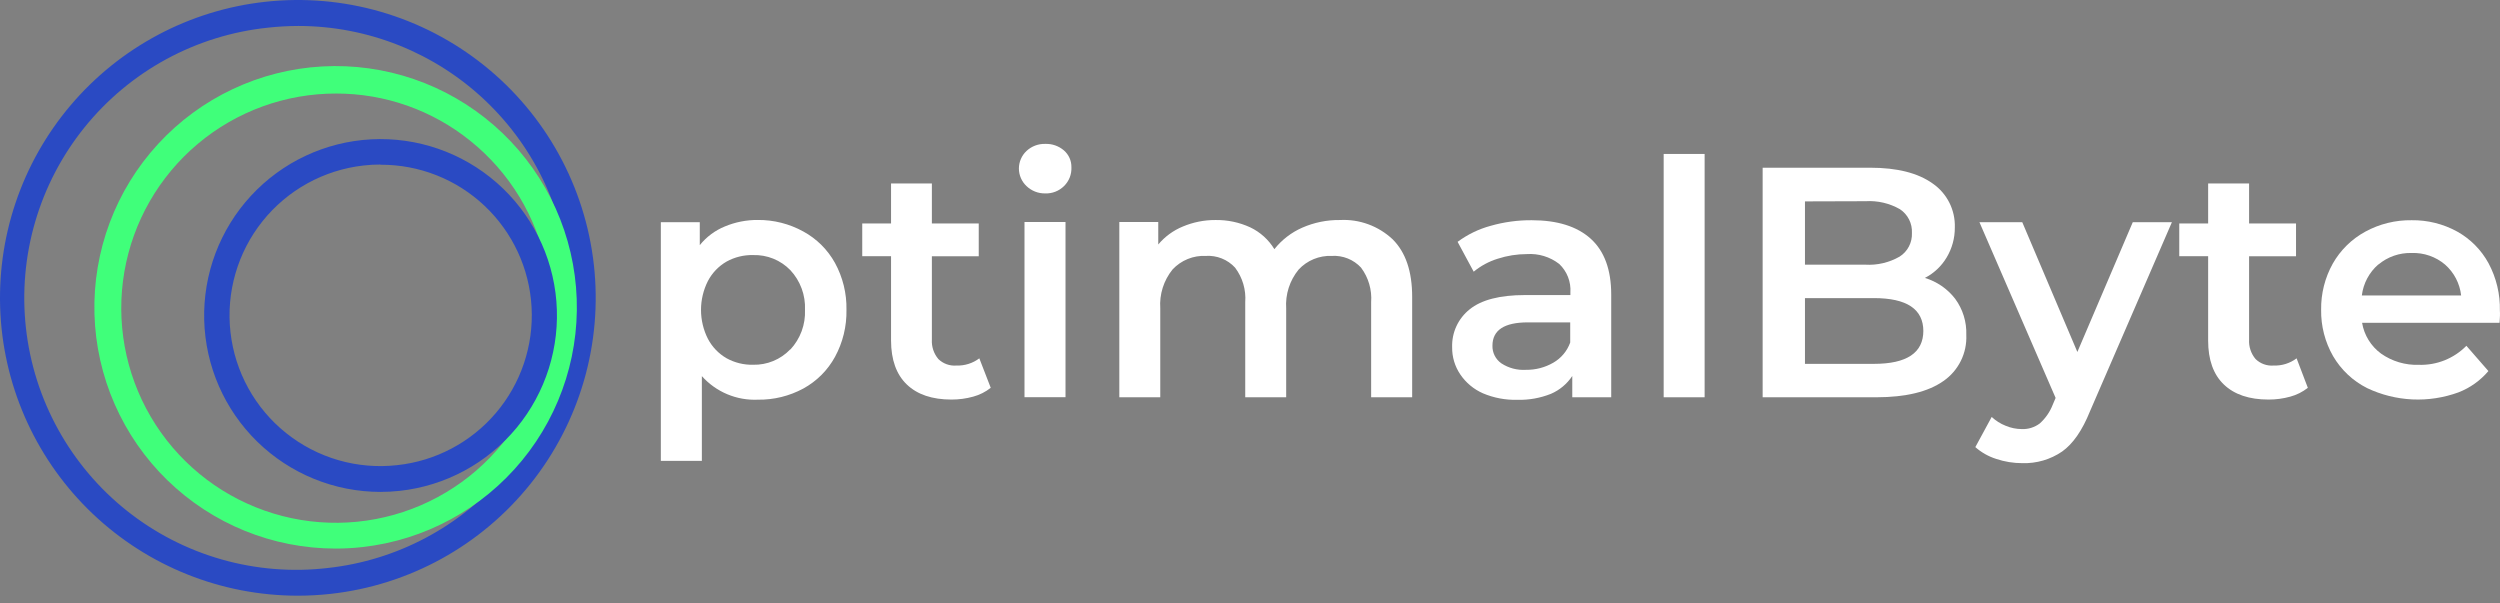
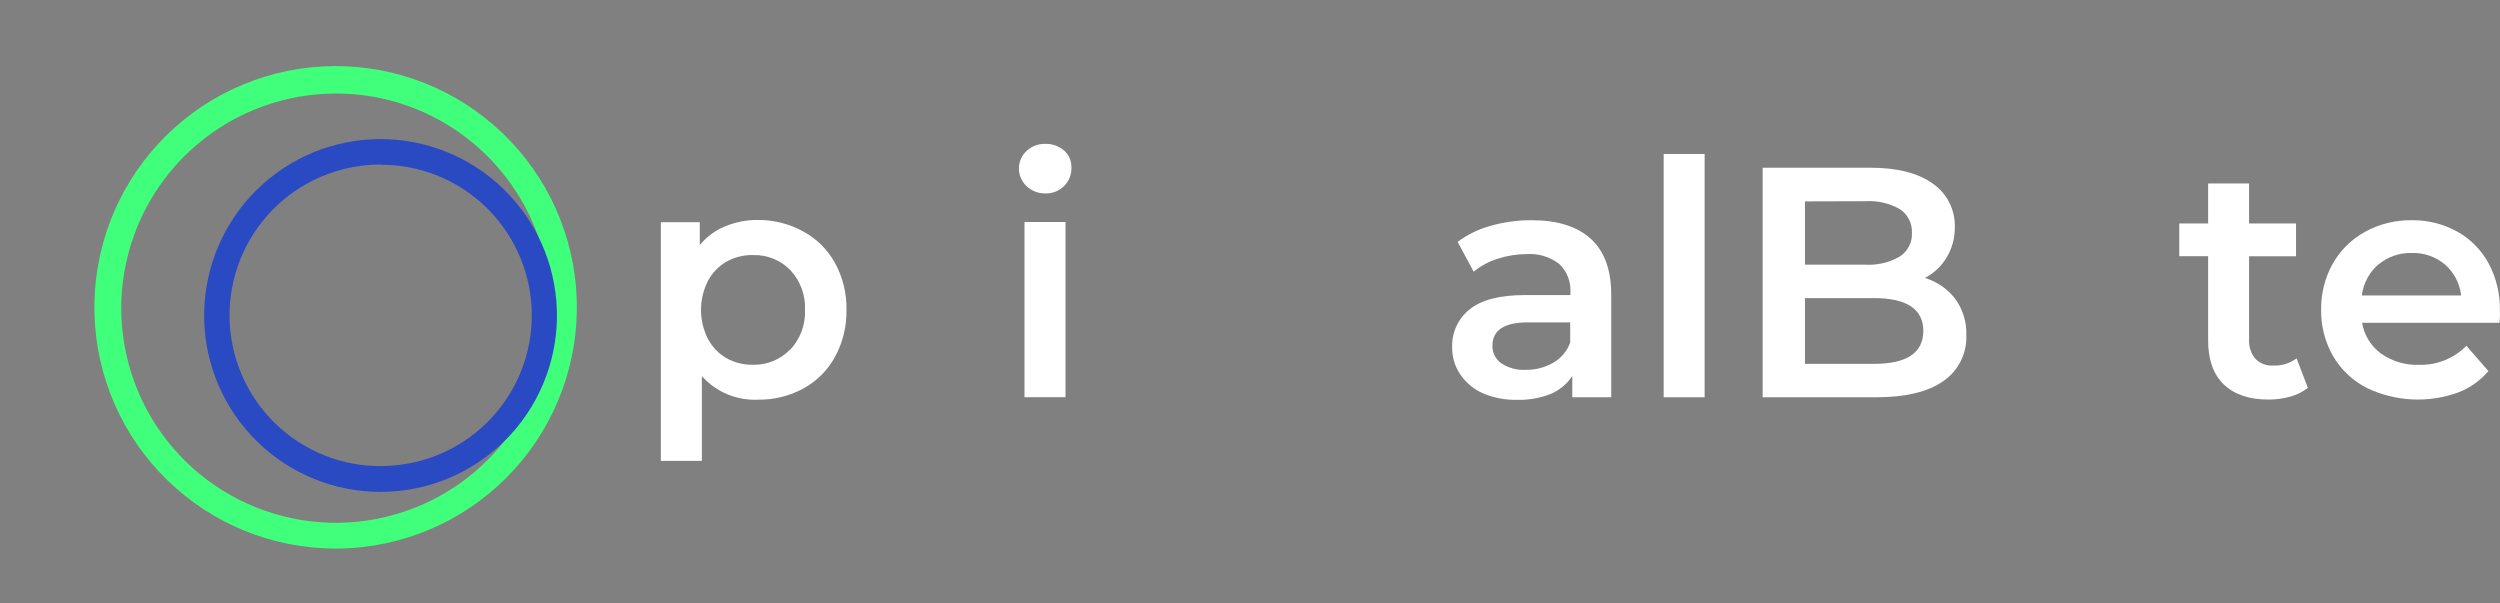
<svg xmlns="http://www.w3.org/2000/svg" width="203" height="49" viewBox="0 0 203 49" fill="none">
  <rect x="0" y="0" width="203" height="49" fill="#808080" stroke="none" />
-   <path d="M24.152 48.37C17.972 48.362 12.03 45.988 7.545 41.736C3.06 37.483 0.373 31.676 0.036 25.505C-0.301 19.334 1.737 13.268 5.732 8.552C9.726 3.837 15.375 0.829 21.517 0.148C27.892 -0.56 34.288 1.293 39.296 5.301C44.305 9.308 47.516 15.141 48.224 21.516C48.932 27.891 47.078 34.286 43.071 39.294C39.064 44.303 33.231 47.514 26.856 48.222C25.958 48.321 25.056 48.37 24.152 48.37ZM24.237 2.108C23.413 2.11 22.59 2.155 21.77 2.245C18.874 2.545 16.066 3.415 13.508 4.804C10.949 6.194 8.691 8.076 6.863 10.343C5.035 12.609 3.673 15.214 2.857 18.009C2.04 20.804 1.784 23.733 2.105 26.627C2.425 29.52 3.314 32.322 4.722 34.871C6.13 37.42 8.028 39.665 10.307 41.477C12.586 43.288 15.201 44.632 18.002 45.428C20.802 46.225 23.733 46.46 26.624 46.12C32.234 45.504 37.394 42.763 41.046 38.46C44.697 34.157 46.561 28.619 46.255 22.984C45.95 17.349 43.497 12.046 39.402 8.163C35.307 4.28 29.88 2.114 24.237 2.108Z" fill="#2A4AC3" />
  <path d="M27.246 44.544C22.145 44.542 17.247 42.551 13.591 38.994C9.935 35.437 7.811 30.594 7.67 25.495C7.53 20.396 9.383 15.444 12.837 11.69C16.291 7.937 21.073 5.678 26.166 5.395C31.259 5.112 36.261 6.827 40.109 10.175C43.958 13.523 46.348 18.24 46.773 23.323C47.198 28.406 45.624 33.454 42.385 37.394C39.145 41.334 34.497 43.856 29.428 44.422C28.704 44.505 27.975 44.545 27.246 44.544ZM27.315 7.595C23.198 7.585 19.212 9.033 16.061 11.681C12.91 14.33 10.798 18.008 10.099 22.065C9.401 26.121 10.16 30.294 12.244 33.844C14.327 37.394 17.6 40.092 21.482 41.46C25.364 42.829 29.605 42.779 33.454 41.319C37.303 39.86 40.511 37.085 42.51 33.487C44.509 29.889 45.17 25.699 44.376 21.66C43.582 17.622 41.384 13.994 38.171 11.421C35.094 8.945 31.264 7.595 27.315 7.595Z" fill="#40FF7A" />
  <path d="M30.872 39.943C27.142 39.935 23.561 38.472 20.892 35.866C18.224 33.26 16.677 29.715 16.581 25.985C16.486 22.256 17.849 18.637 20.38 15.897C22.912 13.157 26.413 11.513 30.138 11.314C33.863 11.116 37.519 12.378 40.328 14.833C43.136 17.288 44.877 20.742 45.178 24.46C45.48 28.178 44.319 31.868 41.943 34.743C39.566 37.619 36.162 39.454 32.453 39.858C31.928 39.915 31.4 39.943 30.872 39.943ZM30.872 13.36C30.419 13.36 29.967 13.387 29.518 13.439C27.92 13.618 26.373 14.11 24.966 14.886C23.558 15.663 22.317 16.709 21.314 17.966C20.311 19.222 19.565 20.663 19.119 22.208C18.672 23.752 18.535 25.37 18.714 26.967C18.893 28.565 19.385 30.112 20.161 31.52C20.938 32.927 21.984 34.168 23.241 35.171C24.497 36.174 25.938 36.92 27.483 37.367C29.027 37.813 30.645 37.95 32.242 37.771C35.361 37.44 38.232 35.924 40.265 33.536C42.297 31.148 43.335 28.071 43.164 24.94C42.993 21.809 41.626 18.863 39.345 16.711C37.065 14.559 34.045 13.365 30.909 13.376L30.872 13.36Z" fill="#2A4AC3" />
  <path d="M65.234 18.799C66.314 19.389 67.204 20.273 67.8 21.349C68.438 22.516 68.76 23.83 68.733 25.16C68.759 26.493 68.438 27.81 67.8 28.981C67.207 30.064 66.317 30.954 65.234 31.547C64.102 32.16 62.831 32.472 61.544 32.454C60.691 32.493 59.839 32.342 59.052 32.011C58.264 31.68 57.56 31.178 56.991 30.541V37.423H53.66V18.04H56.822V19.905C57.361 19.236 58.061 18.713 58.857 18.388C59.705 18.034 60.615 17.855 61.534 17.861C62.827 17.85 64.101 18.174 65.234 18.799ZM64.18 28.38C64.58 27.948 64.891 27.441 65.095 26.889C65.299 26.336 65.39 25.748 65.365 25.16C65.391 24.571 65.299 23.983 65.096 23.431C64.892 22.878 64.581 22.371 64.18 21.94C63.789 21.536 63.318 21.218 62.797 21.006C62.276 20.795 61.716 20.695 61.154 20.712C60.402 20.694 59.658 20.876 58.999 21.239C58.353 21.611 57.827 22.159 57.481 22.82C57.114 23.547 56.922 24.35 56.922 25.165C56.922 25.98 57.114 26.783 57.481 27.51C57.827 28.171 58.353 28.719 58.999 29.091C59.658 29.454 60.402 29.636 61.154 29.618C61.716 29.631 62.274 29.527 62.794 29.312C63.313 29.097 63.781 28.776 64.169 28.369L64.18 28.38Z" fill="white" />
-   <path d="M80.448 31.49C80.028 31.823 79.544 32.067 79.026 32.207C78.449 32.367 77.853 32.447 77.255 32.444C75.691 32.444 74.484 32.036 73.634 31.221C72.784 30.406 72.357 29.217 72.353 27.653V20.802H70.014V18.146H72.353V14.899H75.668V18.146H79.474V20.807H75.668V27.574C75.635 28.149 75.823 28.715 76.195 29.155C76.388 29.342 76.618 29.486 76.871 29.577C77.124 29.668 77.393 29.704 77.661 29.682C78.329 29.706 78.986 29.5 79.521 29.097L80.448 31.49Z" fill="white" />
  <path d="M83.352 15.11C83.158 14.927 83.002 14.706 82.896 14.461C82.79 14.216 82.735 13.951 82.735 13.684C82.735 13.417 82.79 13.153 82.896 12.908C83.002 12.662 83.158 12.441 83.352 12.259C83.763 11.875 84.308 11.669 84.87 11.684C85.424 11.663 85.966 11.851 86.388 12.211C86.584 12.381 86.741 12.591 86.847 12.828C86.952 13.065 87.004 13.322 86.999 13.582C87.012 13.864 86.965 14.146 86.862 14.41C86.758 14.673 86.6 14.912 86.398 15.11C86.198 15.308 85.959 15.463 85.696 15.565C85.433 15.668 85.152 15.715 84.87 15.705C84.305 15.716 83.76 15.501 83.352 15.11ZM83.189 18.024H86.52V32.254H83.189V18.024Z" fill="white" />
-   <path d="M113.087 19.436C114.141 20.49 114.668 22.034 114.668 24.111V32.258H111.337V24.538C111.411 23.533 111.119 22.535 110.515 21.729C110.214 21.405 109.846 21.152 109.436 20.988C109.025 20.824 108.584 20.753 108.143 20.78C107.641 20.759 107.14 20.847 106.675 21.038C106.21 21.229 105.792 21.519 105.45 21.887C104.723 22.774 104.361 23.904 104.438 25.049V32.258H101.113V24.538C101.189 23.532 100.894 22.533 100.285 21.729C99.986 21.404 99.617 21.15 99.207 20.986C98.796 20.822 98.355 20.752 97.914 20.78C97.411 20.756 96.91 20.841 96.444 21.031C95.978 21.22 95.559 21.509 95.215 21.876C94.493 22.765 94.135 23.895 94.214 25.038V32.258H90.889V18.029H94.051V19.852C94.588 19.211 95.274 18.71 96.048 18.393C96.882 18.043 97.778 17.863 98.683 17.866C99.661 17.848 100.631 18.051 101.519 18.461C102.331 18.848 103.012 19.463 103.479 20.232C104.079 19.475 104.856 18.876 105.74 18.488C106.705 18.064 107.749 17.852 108.802 17.866C109.585 17.824 110.369 17.942 111.105 18.212C111.842 18.482 112.516 18.898 113.087 19.436Z" fill="white" />
  <path d="M129.166 19.384C130.273 20.386 130.831 21.898 130.831 23.922V32.259H127.669V30.53C127.247 31.169 126.648 31.671 125.946 31.975C125.077 32.323 124.146 32.49 123.211 32.465C122.253 32.491 121.3 32.311 120.417 31.938C119.667 31.609 119.025 31.073 118.568 30.393C118.131 29.745 117.903 28.978 117.914 28.196C117.895 27.607 118.013 27.023 118.26 26.488C118.508 25.954 118.876 25.485 119.337 25.118C120.286 24.349 121.788 23.959 123.827 23.959H127.516V23.748C127.545 23.319 127.478 22.89 127.322 22.49C127.165 22.09 126.922 21.729 126.61 21.434C125.86 20.853 124.922 20.568 123.975 20.633C123.175 20.634 122.38 20.761 121.619 21.007C120.905 21.227 120.24 21.585 119.664 22.061L118.357 19.637C119.164 19.039 120.075 18.597 121.045 18.335C122.128 18.027 123.249 17.874 124.375 17.882C126.459 17.882 128.056 18.383 129.166 19.384ZM126.13 29.45C126.768 29.084 127.253 28.503 127.501 27.811V26.177H124.064C122.151 26.177 121.187 26.805 121.187 28.069C121.179 28.349 121.241 28.627 121.367 28.877C121.493 29.127 121.679 29.342 121.909 29.503C122.5 29.89 123.201 30.074 123.906 30.03C124.686 30.041 125.455 29.84 126.13 29.45Z" fill="white" />
  <path d="M135.09 12.501H138.415V32.259H135.09V12.501Z" fill="white" />
  <path d="M158.758 24.259C159.383 25.109 159.702 26.145 159.664 27.199C159.696 27.93 159.543 28.656 159.217 29.31C158.892 29.965 158.406 30.526 157.804 30.941C156.56 31.816 154.749 32.255 152.37 32.259H143.127V13.618H151.859C154.055 13.618 155.75 14.049 156.945 14.909C157.516 15.306 157.978 15.84 158.29 16.461C158.602 17.082 158.754 17.772 158.732 18.467C158.739 19.326 158.509 20.17 158.068 20.907C157.646 21.614 157.034 22.189 156.302 22.567C157.276 22.862 158.135 23.453 158.758 24.259ZM146.563 16.353V21.492H151.464C152.435 21.549 153.402 21.322 154.247 20.838C154.568 20.635 154.83 20.351 155.005 20.014C155.181 19.677 155.265 19.3 155.248 18.92C155.268 18.541 155.188 18.163 155.017 17.823C154.846 17.484 154.59 17.195 154.273 16.986C153.428 16.504 152.461 16.279 151.49 16.338L146.563 16.353ZM156.176 26.894C156.176 25.102 154.837 24.206 152.16 24.206H146.563V29.545H152.16C154.837 29.545 156.176 28.647 156.176 26.852V26.894Z" fill="white" />
-   <path d="M176.36 18.04L169.704 33.403C169.082 34.947 168.329 36.038 167.443 36.665C166.492 37.315 165.359 37.645 164.207 37.608C163.491 37.609 162.779 37.493 162.099 37.266C161.471 37.069 160.891 36.742 160.397 36.306L161.725 33.856C162.055 34.163 162.439 34.406 162.858 34.572C163.275 34.748 163.723 34.84 164.176 34.841C164.696 34.861 165.208 34.701 165.625 34.388C166.091 33.972 166.452 33.452 166.679 32.87L166.916 32.312L160.729 18.04H164.207L168.682 28.58L173.182 18.04H176.36Z" fill="white" />
  <path d="M187.396 31.49C186.976 31.823 186.491 32.067 185.973 32.207C185.396 32.367 184.801 32.446 184.202 32.444C182.635 32.444 181.427 32.036 180.576 31.221C179.726 30.406 179.301 29.217 179.301 27.653V20.802H176.956V18.146H179.301V14.899H182.626V18.146H186.437V20.807H182.626V27.574C182.593 28.149 182.781 28.715 183.153 29.155C183.346 29.342 183.576 29.486 183.829 29.577C184.082 29.668 184.351 29.704 184.619 29.682C185.289 29.707 185.948 29.5 186.484 29.097L187.396 31.49Z" fill="white" />
  <path d="M202.964 26.214H191.802C191.969 27.213 192.52 28.107 193.335 28.707C194.233 29.341 195.315 29.663 196.413 29.624C197.128 29.646 197.84 29.521 198.504 29.255C199.167 28.989 199.769 28.589 200.271 28.079L202.058 30.13C201.407 30.899 200.573 31.494 199.633 31.858C198.434 32.297 197.159 32.492 195.883 32.433C194.607 32.373 193.356 32.059 192.202 31.51C191.053 30.93 190.096 30.029 189.446 28.917C188.79 27.772 188.455 26.47 188.476 25.149C188.458 23.841 188.783 22.551 189.42 21.407C190.039 20.315 190.952 19.417 192.055 18.814C193.211 18.183 194.511 17.862 195.828 17.882C197.116 17.864 198.387 18.18 199.517 18.799C200.597 19.4 201.484 20.295 202.073 21.381C202.705 22.563 203.021 23.888 202.99 25.228C203.011 25.46 202.996 25.787 202.964 26.214ZM193.119 21.471C192.378 22.117 191.901 23.014 191.781 23.99H199.844C199.736 23.023 199.272 22.13 198.542 21.486C197.787 20.845 196.819 20.509 195.828 20.543C194.84 20.515 193.876 20.851 193.119 21.486V21.471Z" fill="white" />
</svg>